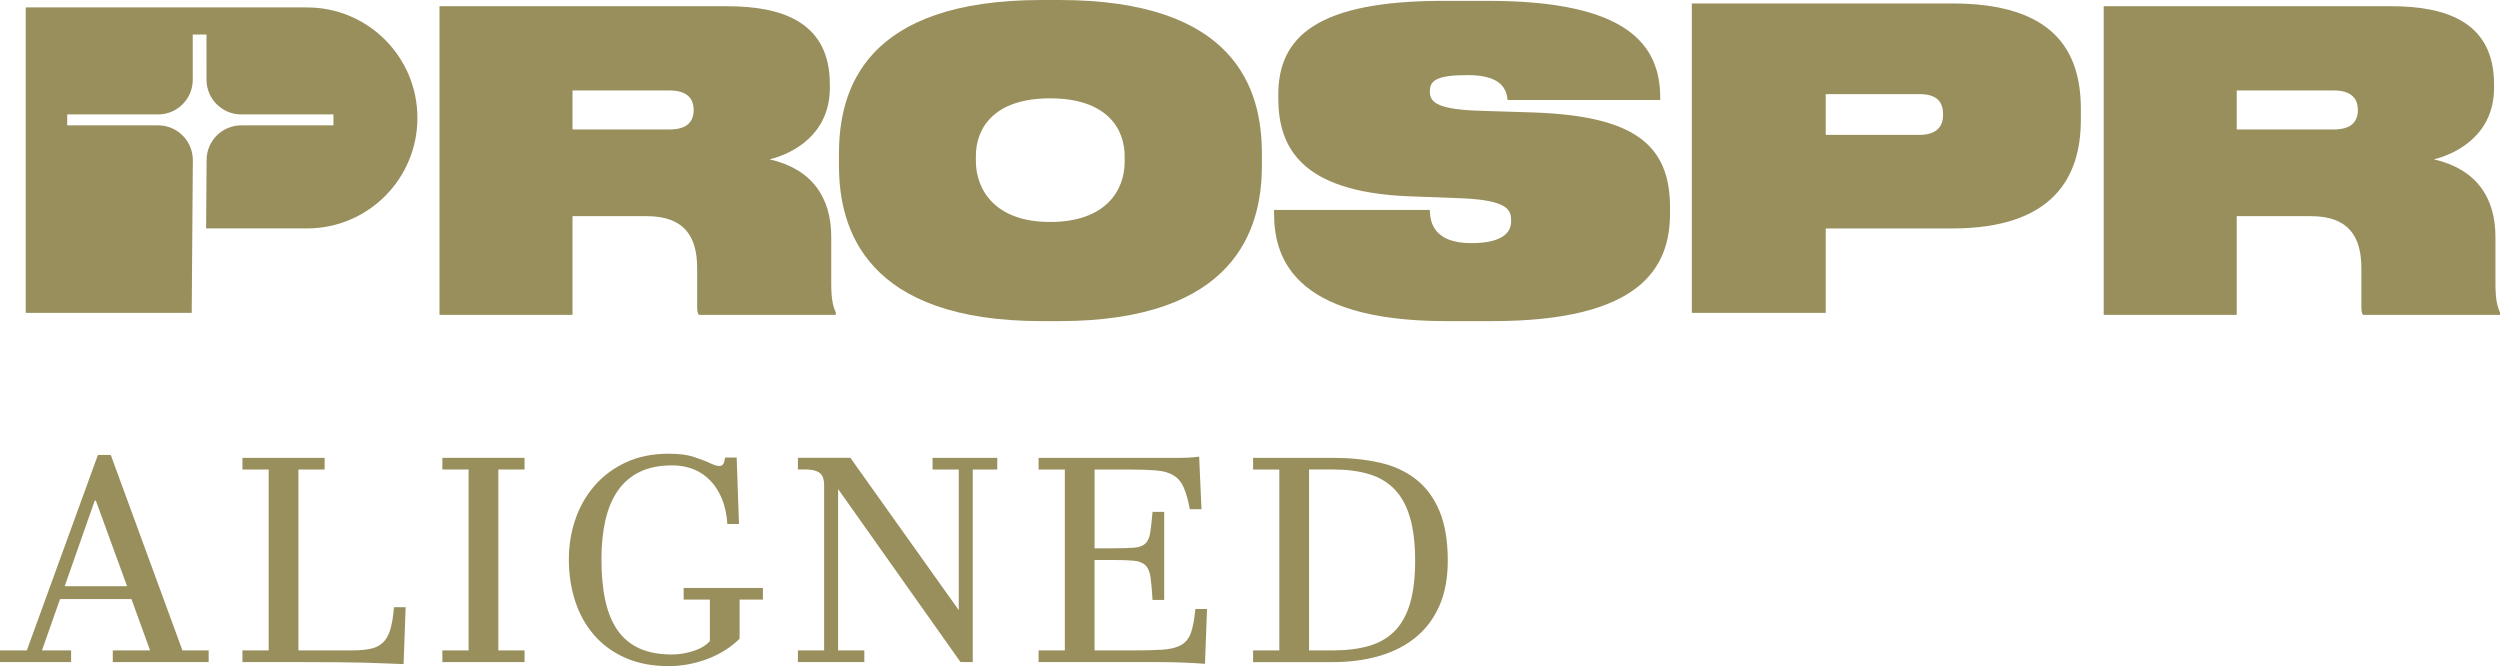
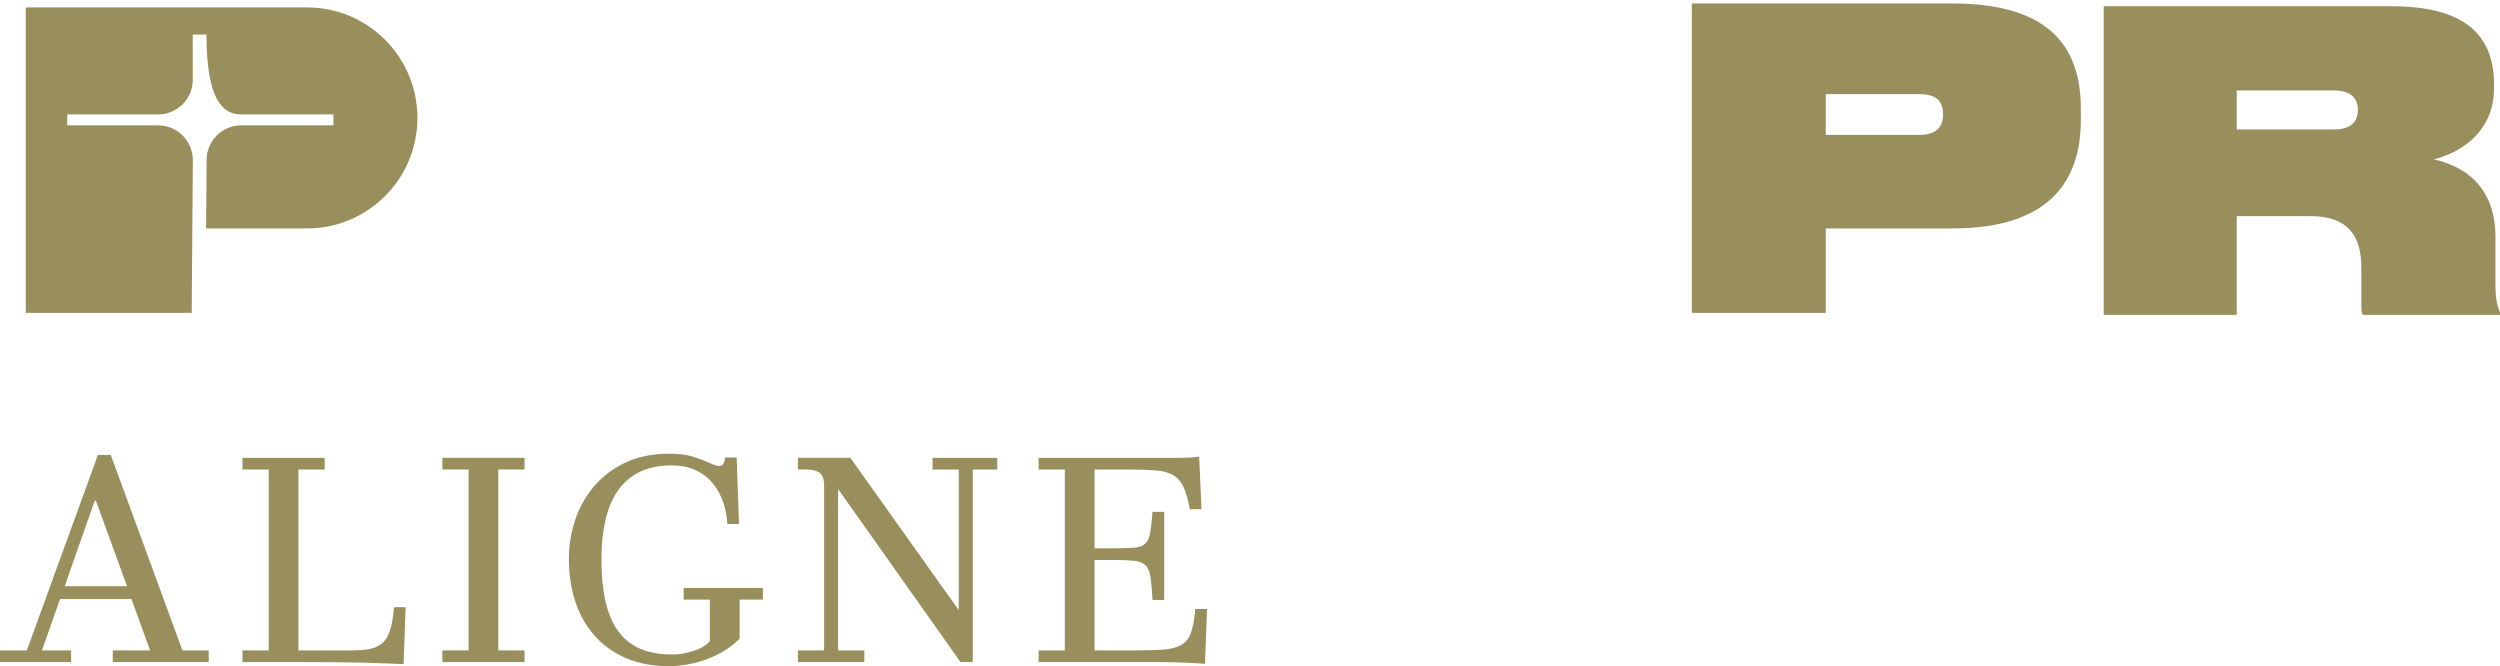
<svg xmlns="http://www.w3.org/2000/svg" width="319" height="85" viewBox="0 0 319 85" fill="none">
-   <path d="M3.284 0.948V39.921H24.462L24.607 20.43C24.607 17.98 22.619 15.994 20.172 15.994H8.575V14.601H20.172C22.619 14.601 24.6 12.615 24.598 10.165L24.593 4.405H26.346L26.35 10.165C26.35 12.615 28.338 14.601 30.785 14.601H42.547V15.994H30.788C28.341 15.994 26.36 17.98 26.362 20.43L26.298 29.145H39.182C46.958 29.145 53.262 22.832 53.262 15.046C53.262 7.26 46.958 0.948 39.182 0.948H3.284Z" fill="#988F5D" />
-   <path d="M73.053 40.181H56.08V0.795H92.8C99.948 0.795 105.889 2.912 105.889 10.748V11.225C105.889 17.101 101.242 19.589 98.205 20.33C103.52 21.546 106.067 25.094 106.067 30.23V36.212C106.067 38.171 106.29 39.071 106.647 39.864V40.181H89.181C88.957 39.916 88.957 39.545 88.957 38.964V34.2C88.957 30.175 87.305 27.582 82.525 27.582H73.053V40.181ZM85.428 16.518C87.752 16.518 88.51 15.458 88.51 14.029C88.51 12.601 87.707 11.541 85.428 11.541H73.053V16.518H85.428Z" fill="#988F5D" />
-   <path d="M135.152 0C157.621 0 161.017 11.329 161.017 19.587V21.175C161.017 29.273 157.578 40.974 135.152 40.974H132.919C110.54 40.974 107.054 29.275 107.054 21.175V19.587C107.054 11.329 110.449 0 132.919 0H135.152ZM143.506 19.906C143.506 16.465 141.273 12.548 133.991 12.548C126.71 12.548 124.52 16.465 124.52 19.906V20.542C124.52 24.087 126.843 28.323 133.991 28.323C141.14 28.323 143.506 24.247 143.506 20.646V19.906Z" fill="#988F5D" />
-   <path d="M184.549 40.974C164.403 40.974 162.572 32.292 162.572 27.211V26.787H182.45C182.45 28.483 183.075 31.023 187.722 31.023C191.652 31.023 192.815 29.699 192.815 28.271V28.111C192.815 26.787 192.368 25.57 186.652 25.306L179.639 25.042C165.97 24.459 163.11 18.741 163.11 12.548V12.072C163.11 4.66 168.113 0.107 184.195 0.107H189.869C207.692 0.107 211.846 5.719 211.846 12.496V12.76H192.371C192.237 11.489 191.7 9.584 187.277 9.584C183.213 9.584 182.452 10.324 182.452 11.648V11.753C182.452 13.182 183.748 13.977 188.885 14.136L195.586 14.348C208.541 14.772 213.097 18.477 213.097 26.471V27.211C213.097 34.2 209.299 40.974 190.404 40.974H184.549Z" fill="#988F5D" />
+   <path d="M3.284 0.948V39.921H24.462L24.607 20.43C24.607 17.98 22.619 15.994 20.172 15.994H8.575V14.601H20.172C22.619 14.601 24.6 12.615 24.598 10.165L24.593 4.405H26.346C26.35 12.615 28.338 14.601 30.785 14.601H42.547V15.994H30.788C28.341 15.994 26.36 17.98 26.362 20.43L26.298 29.145H39.182C46.958 29.145 53.262 22.832 53.262 15.046C53.262 7.26 46.958 0.948 39.182 0.948H3.284Z" fill="#988F5D" />
  <path d="M285.406 40.181H268.432V0.795H305.153C312.301 0.795 318.241 2.912 318.241 10.748V11.225C318.241 17.101 313.595 19.589 310.558 20.33C315.873 21.546 318.42 25.094 318.42 30.23V36.212C318.42 38.171 318.643 39.071 319 39.864V40.181H301.534C301.31 39.916 301.31 39.545 301.31 38.964V34.2C301.31 30.175 299.658 27.582 294.878 27.582H285.406V40.181ZM297.781 16.518C300.105 16.518 300.863 15.458 300.863 14.029C300.863 12.601 300.059 11.541 297.781 11.541H285.406V16.518H297.781Z" fill="#988F5D" />
  <path d="M232.965 39.924H215.879V0.441H249.107C262.055 0.441 265.517 6.491 265.517 13.92V15.299C265.517 22.727 261.876 29.149 249.107 29.149H232.965V39.924ZM232.965 17.21H244.924C247.261 17.21 247.937 15.989 247.937 14.663V14.556C247.937 13.122 247.261 12.008 244.924 12.008H232.965V17.21Z" fill="#988F5D" />
  <path d="M0 84.481V82.993H3.422L12.496 58.046H14.132L23.28 82.993H26.626V84.481H14.392V82.993H19.152L16.772 76.44H7.662L5.355 82.993H9.074V84.481H0ZM16.213 74.799L12.235 63.889H12.085L8.254 74.799H16.213Z" fill="#988F5D" />
  <path d="M51.502 84.74C50.734 84.717 49.952 84.686 49.16 84.648C48.366 84.609 47.467 84.579 46.463 84.555C45.46 84.528 44.287 84.512 42.949 84.5C41.61 84.488 40.024 84.481 38.188 84.481H30.938V82.993H34.283V59.908H30.938V58.42H41.424V59.908H38.078V82.993H44.808C45.75 82.993 46.544 82.931 47.188 82.807C47.833 82.683 48.373 82.428 48.806 82.043C49.238 81.659 49.569 81.1 49.79 80.366C50.014 79.635 50.173 78.673 50.273 77.481H51.759L51.5 84.74H51.502Z" fill="#988F5D" />
  <path d="M56.446 84.481V82.993H59.792V59.908H56.446V58.42H66.933V59.908H63.587V82.993H66.933V84.481H56.446Z" fill="#988F5D" />
  <path d="M79.836 83.96C78.249 83.264 76.915 82.302 75.838 81.074C74.761 79.845 73.948 78.4 73.403 76.735C72.859 75.073 72.585 73.285 72.585 71.373C72.585 69.611 72.859 67.923 73.403 66.308C73.948 64.694 74.761 63.261 75.838 62.008C76.915 60.756 78.249 59.756 79.836 59.011C81.422 58.265 83.257 57.894 85.338 57.894C86.677 57.894 87.761 58.037 88.591 58.322C89.421 58.608 90.061 58.851 90.505 59.049C90.753 59.172 90.984 59.272 91.193 59.346C91.404 59.42 91.595 59.458 91.768 59.458C92.042 59.458 92.227 59.353 92.327 59.141C92.425 58.929 92.489 58.675 92.513 58.377H93.999L94.296 66.866H92.81C92.736 65.675 92.513 64.62 92.139 63.701C91.768 62.782 91.278 62.001 90.67 61.356C90.061 60.711 89.343 60.22 88.513 59.884C87.683 59.549 86.77 59.382 85.781 59.382C84.144 59.382 82.756 59.66 81.617 60.22C80.475 60.777 79.546 61.58 78.827 62.623C78.109 63.666 77.581 64.925 77.246 66.401C76.911 67.878 76.744 69.535 76.744 71.373C76.744 73.383 76.911 75.147 77.246 76.659C77.581 78.173 78.107 79.44 78.827 80.457C79.546 81.476 80.475 82.238 81.617 82.748C82.756 83.257 84.144 83.512 85.781 83.512C86.648 83.512 87.547 83.362 88.477 83.064C89.407 82.766 90.106 82.345 90.579 81.797V76.511H87.234V75.023H97.347V76.511H94.372V81.5C93.828 82.045 93.207 82.536 92.513 82.971C91.818 83.407 91.081 83.771 90.301 84.069C89.521 84.367 88.708 84.595 87.866 84.757C87.024 84.919 86.18 85 85.338 85C83.255 85 81.422 84.652 79.836 83.957V83.96Z" fill="#988F5D" />
  <path d="M101.813 84.481V82.993H105.159V61.918C105.159 61.149 104.966 60.62 104.583 60.334C104.198 60.049 103.611 59.906 102.816 59.906H101.813V58.418H108.507L122.339 77.854V59.908H118.994V58.42H127.25V59.908H124.125V84.483H122.563L106.944 62.404V82.993H110.29V84.481H101.813Z" fill="#988F5D" />
  <path d="M153.76 84.705C153.165 84.655 152.328 84.605 151.248 84.555C150.171 84.505 148.925 84.481 147.51 84.481H132.524V82.993H135.87V59.908H132.524V58.42H150.69C150.949 58.42 151.215 58.415 151.489 58.401C151.762 58.389 152.033 58.37 152.307 58.346C152.58 58.322 152.816 58.296 153.013 58.272L153.31 64.975H151.824C151.6 63.785 151.334 62.846 151.025 62.163C150.716 61.48 150.276 60.972 149.705 60.637C149.134 60.301 148.397 60.096 147.494 60.023C146.588 59.949 145.43 59.911 144.017 59.911H139.668V69.963H141.825C143.04 69.963 143.981 69.94 144.65 69.89C145.318 69.84 145.815 69.666 146.136 69.368C146.457 69.071 146.669 68.604 146.768 67.973C146.868 67.34 146.966 66.454 147.066 65.311H148.552V76.554H147.066C146.992 75.314 146.904 74.345 146.806 73.649C146.707 72.954 146.49 72.447 146.155 72.123C145.82 71.802 145.325 71.609 144.666 71.544C144.01 71.483 143.073 71.452 141.858 71.452H139.663V82.995H144.312C145.948 82.995 147.275 82.964 148.29 82.902C149.306 82.84 150.112 82.64 150.706 82.307C151.301 81.971 151.722 81.445 151.971 80.724C152.219 80.004 152.404 78.997 152.53 77.707H154.016L153.757 84.707L153.76 84.705Z" fill="#988F5D" />
-   <path d="M159.895 82.993H163.241V59.908H159.895V58.42H170.084C172.215 58.42 174.182 58.62 175.979 59.015C177.777 59.413 179.325 60.113 180.628 61.12C181.929 62.125 182.94 63.473 183.658 65.161C184.376 66.849 184.737 68.985 184.737 71.566C184.737 73.776 184.378 75.692 183.658 77.319C182.94 78.945 181.929 80.285 180.628 81.34C179.328 82.395 177.777 83.183 175.979 83.705C174.182 84.226 172.217 84.486 170.084 84.486H159.895V82.993ZM167.036 82.99H170.084C171.844 82.99 173.38 82.797 174.695 82.414C176.008 82.031 177.099 81.397 177.967 80.514C178.835 79.633 179.487 78.459 179.92 76.995C180.352 75.53 180.571 73.718 180.571 71.559C180.571 69.399 180.355 67.537 179.92 66.049C179.487 64.561 178.835 63.363 177.967 62.456C177.099 61.551 176.008 60.899 174.695 60.501C173.38 60.103 171.844 59.906 170.084 59.906H167.036V82.99Z" fill="#988F5D" />
</svg>